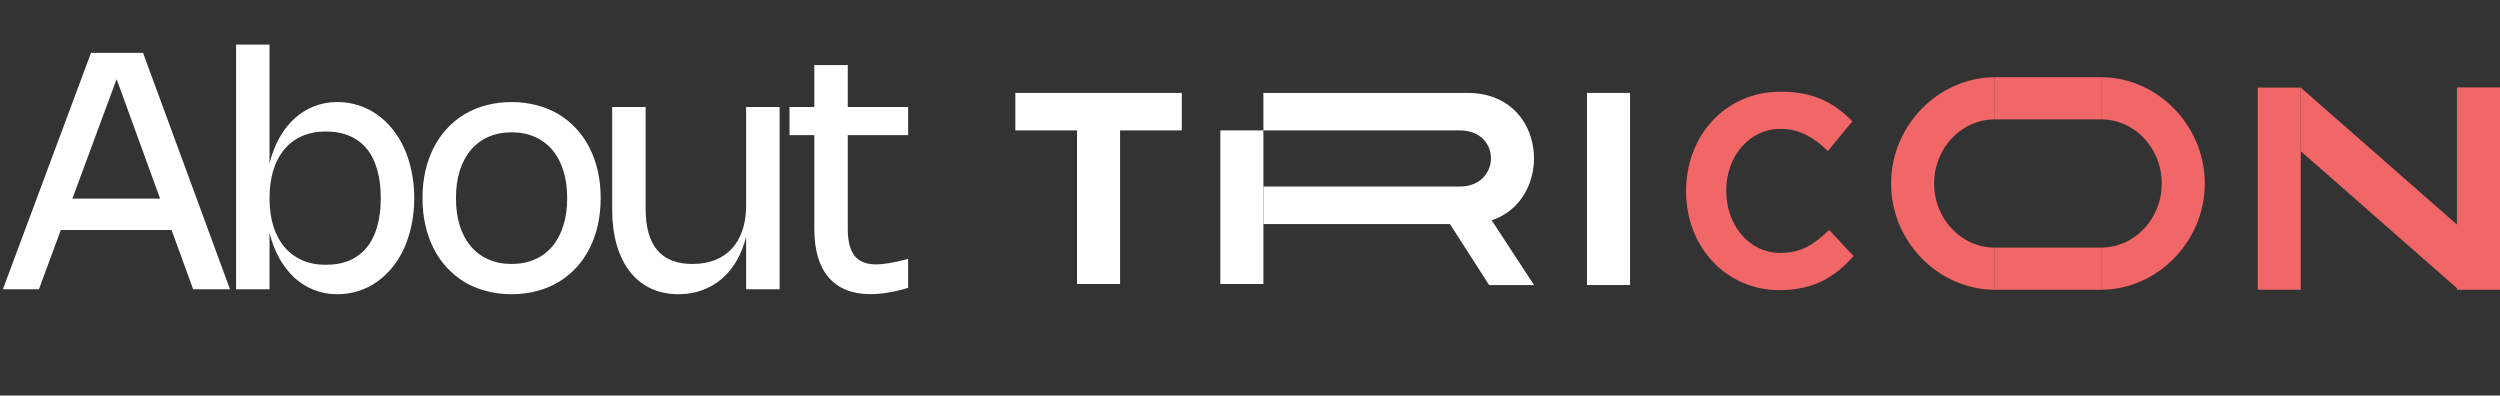
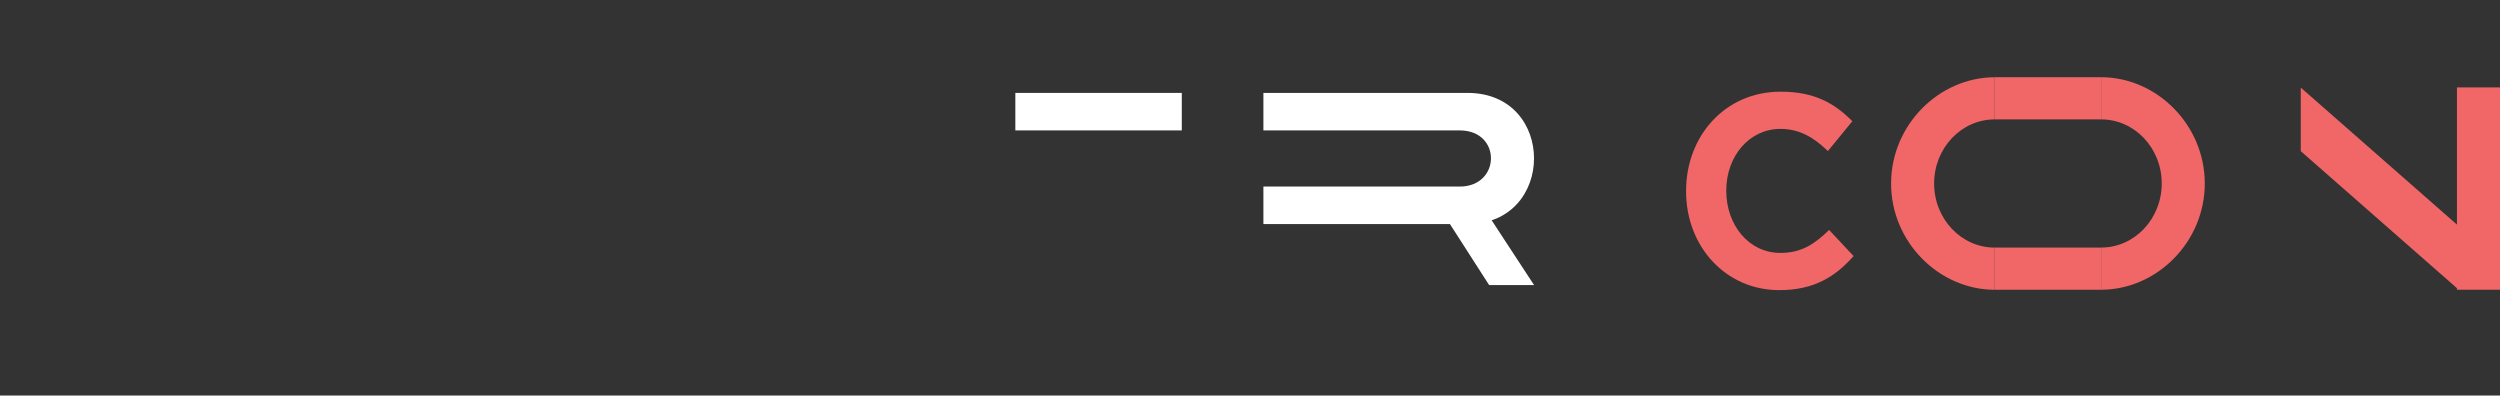
<svg xmlns="http://www.w3.org/2000/svg" width="847" height="134" viewBox="0 0 847 134" fill="none">
  <rect x="0" y="0" width="847" height="134" fill="#333333" stroke="none" />
-   <path d="M0.98 98L30.828 17.92H48.468L77.924 98H65.436L58.128 77.924H20.608L13.188 98H0.98ZM54.236 67.284L39.508 26.796L24.528 67.284H54.236ZM91.319 55.3C92.122 52.127 93.233 49.261 94.651 46.704C96.089 44.147 97.787 41.972 99.747 40.18C101.707 38.388 103.91 37.007 106.355 36.036C108.801 35.065 111.423 34.58 114.223 34.58C116.762 34.58 119.17 34.944 121.447 35.672C123.725 36.4 125.825 37.445 127.747 38.808C129.689 40.171 131.434 41.823 132.983 43.764C134.551 45.687 135.877 47.852 136.959 50.26C138.042 52.668 138.873 55.291 139.451 58.128C140.049 60.965 140.347 63.961 140.347 67.116C140.347 70.271 140.049 73.267 139.451 76.104C138.873 78.941 138.042 81.573 136.959 84C135.877 86.408 134.551 88.583 132.983 90.524C131.434 92.447 129.689 94.089 127.747 95.452C125.825 96.815 123.725 97.86 121.447 98.588C119.17 99.316 116.762 99.68 114.223 99.68C111.423 99.68 108.801 99.195 106.355 98.224C103.91 97.253 101.707 95.872 99.747 94.08C97.787 92.269 96.089 90.085 94.651 87.528C93.233 84.971 92.122 82.105 91.319 78.932V98H79.979V15.12H91.319V55.3ZM91.319 67.116C91.319 70.644 91.749 73.808 92.607 76.608C93.485 79.389 94.745 81.751 96.387 83.692C98.03 85.633 100.027 87.127 102.379 88.172C104.731 89.199 107.391 89.712 110.359 89.712C113.383 89.712 116.053 89.227 118.367 88.256C120.682 87.267 122.623 85.82 124.191 83.916C125.778 81.993 126.973 79.632 127.775 76.832C128.597 74.013 129.007 70.775 129.007 67.116C129.007 63.457 128.597 60.228 127.775 57.428C126.973 54.609 125.787 52.248 124.219 50.344C122.651 48.44 120.701 47.003 118.367 46.032C116.053 45.043 113.383 44.548 110.359 44.548C107.391 44.548 104.731 45.061 102.379 46.088C100.027 47.115 98.03 48.599 96.387 50.54C94.745 52.481 93.485 54.852 92.607 57.652C91.749 60.433 91.319 63.588 91.319 67.116ZM143.141 67.116C143.141 63.868 143.468 60.807 144.121 57.932C144.775 55.057 145.717 52.416 146.949 50.008C148.181 47.6 149.684 45.444 151.457 43.54C153.231 41.617 155.228 39.993 157.449 38.668C159.689 37.343 162.144 36.335 164.813 35.644C167.483 34.935 170.32 34.58 173.325 34.58C176.349 34.58 179.187 34.935 181.837 35.644C184.507 36.335 186.952 37.343 189.173 38.668C191.413 39.993 193.42 41.617 195.193 43.54C196.967 45.444 198.469 47.6 199.701 50.008C200.933 52.416 201.876 55.057 202.529 57.932C203.183 60.807 203.509 63.868 203.509 67.116C203.509 70.364 203.183 73.425 202.529 76.3C201.876 79.175 200.933 81.825 199.701 84.252C198.469 86.66 196.967 88.816 195.193 90.72C193.42 92.624 191.413 94.248 189.173 95.592C186.952 96.917 184.507 97.925 181.837 98.616C179.187 99.325 176.349 99.68 173.325 99.68C170.32 99.68 167.483 99.325 164.813 98.616C162.144 97.925 159.689 96.917 157.449 95.592C155.228 94.248 153.231 92.624 151.457 90.72C149.684 88.816 148.181 86.66 146.949 84.252C145.717 81.825 144.775 79.175 144.121 76.3C143.468 73.425 143.141 70.364 143.141 67.116ZM154.481 67.116C154.481 70.569 154.911 73.677 155.769 76.44C156.647 79.184 157.897 81.527 159.521 83.468C161.164 85.391 163.152 86.865 165.485 87.892C167.819 88.919 170.441 89.432 173.353 89.432C176.265 89.432 178.879 88.919 181.193 87.892C183.527 86.865 185.505 85.391 187.129 83.468C188.753 81.527 189.995 79.184 190.853 76.44C191.731 73.677 192.169 70.569 192.169 67.116C192.169 63.663 191.731 60.564 190.853 57.82C189.995 55.057 188.753 52.715 187.129 50.792C185.505 48.869 183.527 47.395 181.193 46.368C178.879 45.341 176.265 44.828 173.353 44.828C170.441 44.828 167.819 45.341 165.485 46.368C163.152 47.395 161.164 48.879 159.521 50.82C157.897 52.743 156.647 55.076 155.769 57.82C154.911 60.564 154.481 63.663 154.481 67.116ZM252.789 36.26H264.129V98H252.789V80.192C252.043 83.216 250.969 85.932 249.569 88.34C248.169 90.748 246.489 92.792 244.529 94.472C242.569 96.152 240.357 97.44 237.893 98.336C235.429 99.232 232.76 99.68 229.885 99.68C226.357 99.68 223.203 99.017 220.421 97.692C217.64 96.348 215.279 94.435 213.337 91.952C211.415 89.451 209.94 86.417 208.913 82.852C207.905 79.287 207.401 75.264 207.401 70.784V36.26H218.741V70.784C218.741 76.963 220.057 81.62 222.689 84.756C225.34 87.873 229.307 89.432 234.589 89.432C237.445 89.432 239.993 88.993 242.233 88.116C244.492 87.22 246.396 85.932 247.945 84.252C249.513 82.553 250.708 80.481 251.529 78.036C252.369 75.572 252.789 72.781 252.789 69.664V36.26ZM307.668 97.524C302.945 98.943 298.689 99.652 294.899 99.652C291.819 99.652 289.094 99.176 286.723 98.224C284.371 97.291 282.393 95.9 280.787 94.052C279.182 92.185 277.959 89.88 277.119 87.136C276.298 84.373 275.887 81.181 275.887 77.56V45.78H267.487V36.26H275.887V22.036H287.227V36.26H307.668V45.78H287.227V77.588C287.227 81.676 287.993 84.7 289.523 86.66C291.073 88.601 293.499 89.572 296.804 89.572C298.11 89.572 299.65 89.423 301.423 89.124C303.197 88.825 305.278 88.359 307.668 87.724V97.524Z" fill="white" />
  <path d="M400.391 31.479H344V44.181H400.391V31.479Z" fill="white" />
  <path d="M428.04 31.479V44.181H494.556C508.825 44.181 508.507 63.209 494.556 63.209H428.04V75.911H497.231C527.148 75.911 527.307 31.479 497.231 31.479H428.04Z" fill="white" />
  <path d="M490.248 74.368L504.516 96.576H519.737L505.199 74.368H490.248Z" fill="white" />
-   <path d="M537.672 31.479H552.258V96.567H537.672V31.479Z" fill="white" />
-   <path d="M413.453 44.181H428.038V96.223H413.453V44.181Z" fill="white" />
-   <path d="M364.9 40.624H379.486V96.223H364.9V40.624Z" fill="white" />
  <path d="M711.857 26.159H675.829V40.447H711.857V26.159Z" fill="#F16667" />
  <path d="M711.857 83.881H675.829V98.168H711.857V83.881Z" fill="#F16667" />
  <path d="M571.244 64.853V64.677C571.244 46.076 584.441 31.059 603.296 31.059C614.97 31.059 621.731 35.17 627.571 41.076L619.287 51.177C614.47 46.529 609.645 43.669 603.217 43.669C592.559 43.669 584.862 53.057 584.862 64.5V64.677C584.862 76.12 592.385 85.685 603.217 85.685C610.406 85.685 614.803 82.647 619.707 77.907L627.992 86.758C621.731 93.823 614.541 98.294 602.788 98.294C584.695 98.294 571.244 83.545 571.244 64.853Z" fill="#F16667" />
  <path d="M779.495 29.674V51.211L832.839 98.009V76.464L779.495 29.674Z" fill="#F16667" />
-   <path d="M779.502 29.674H764.916V98.16H779.502V29.674Z" fill="#F16667" />
  <path d="M832.413 29.616H846.999V98.16H832.413V29.616Z" fill="#F16667" />
  <path d="M675.828 26.159V40.447C664.48 40.447 655.283 50.179 655.283 62.168C655.283 74.157 664.472 83.889 675.828 83.889V98.177C657.013 98.177 640.697 82.06 640.697 62.176C640.697 42.292 657.013 26.176 675.828 26.176V26.159Z" fill="#F16667" />
  <path d="M711.858 98.16C730.673 98.16 746.981 82.043 746.981 62.16C746.981 42.267 730.665 26.159 711.858 26.159V40.447C723.206 40.447 732.395 50.179 732.395 62.16C732.395 74.14 723.206 83.872 711.858 83.872V98.16Z" fill="#F16667" />
</svg>